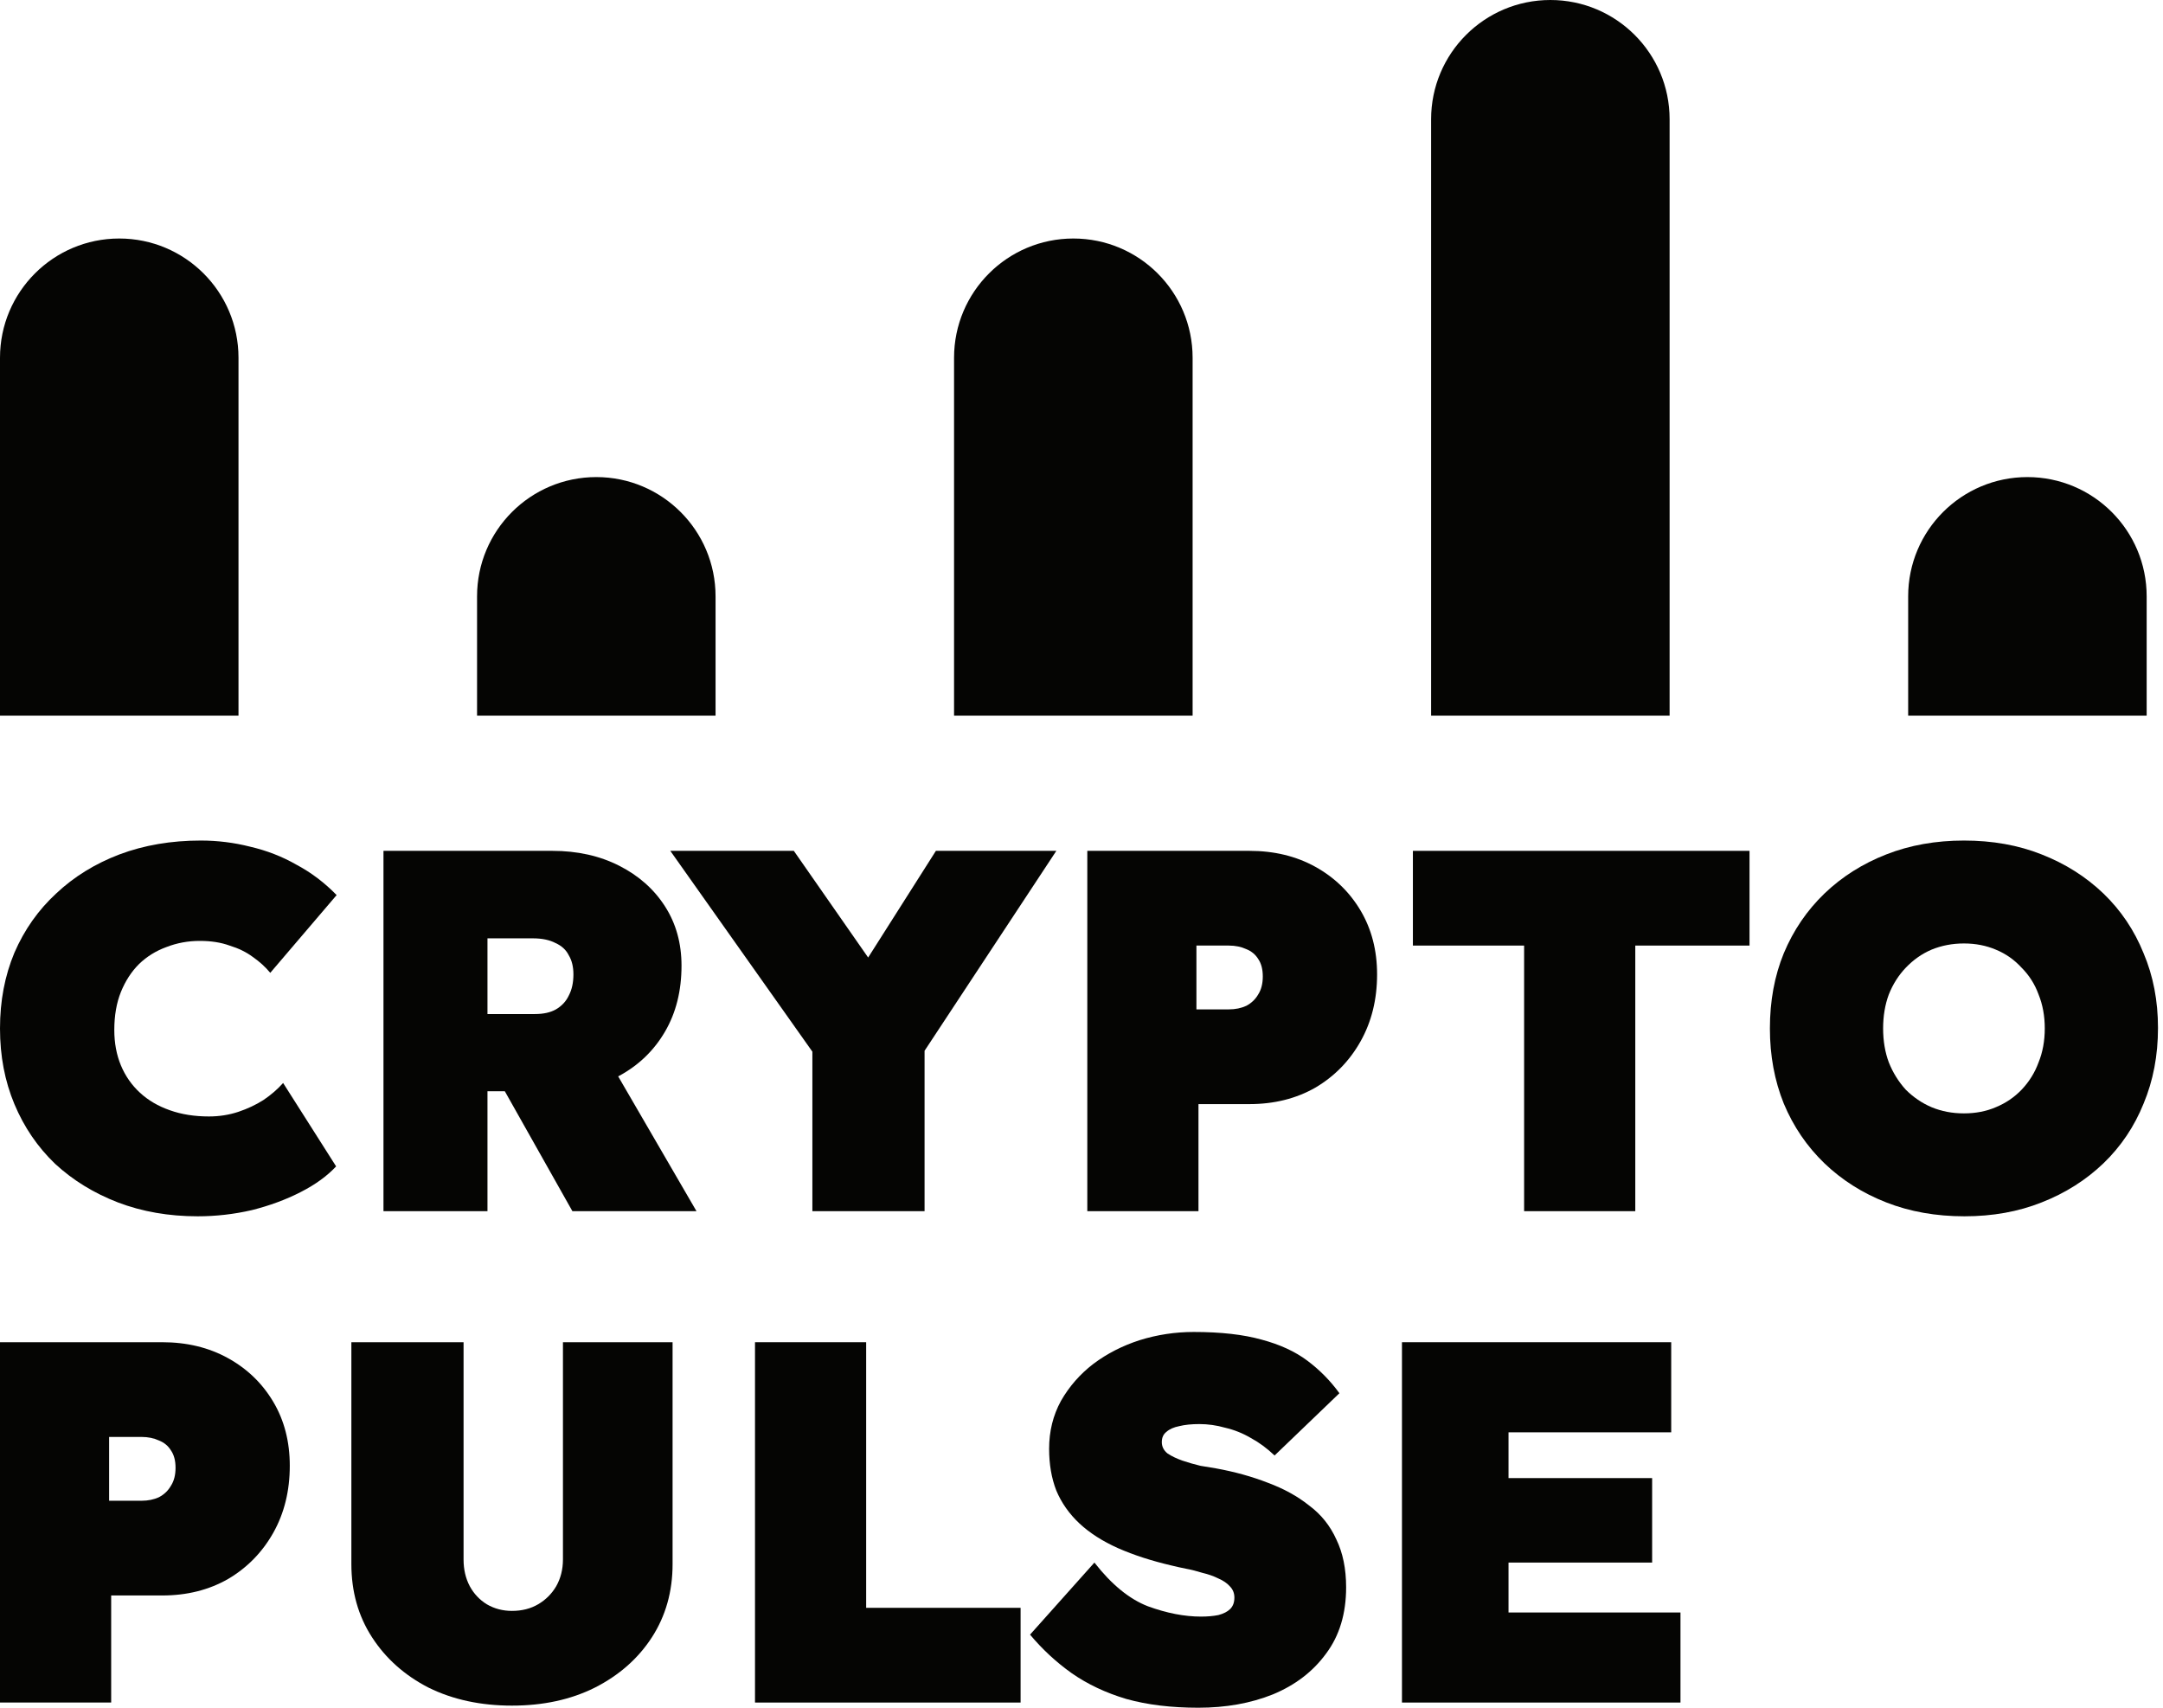
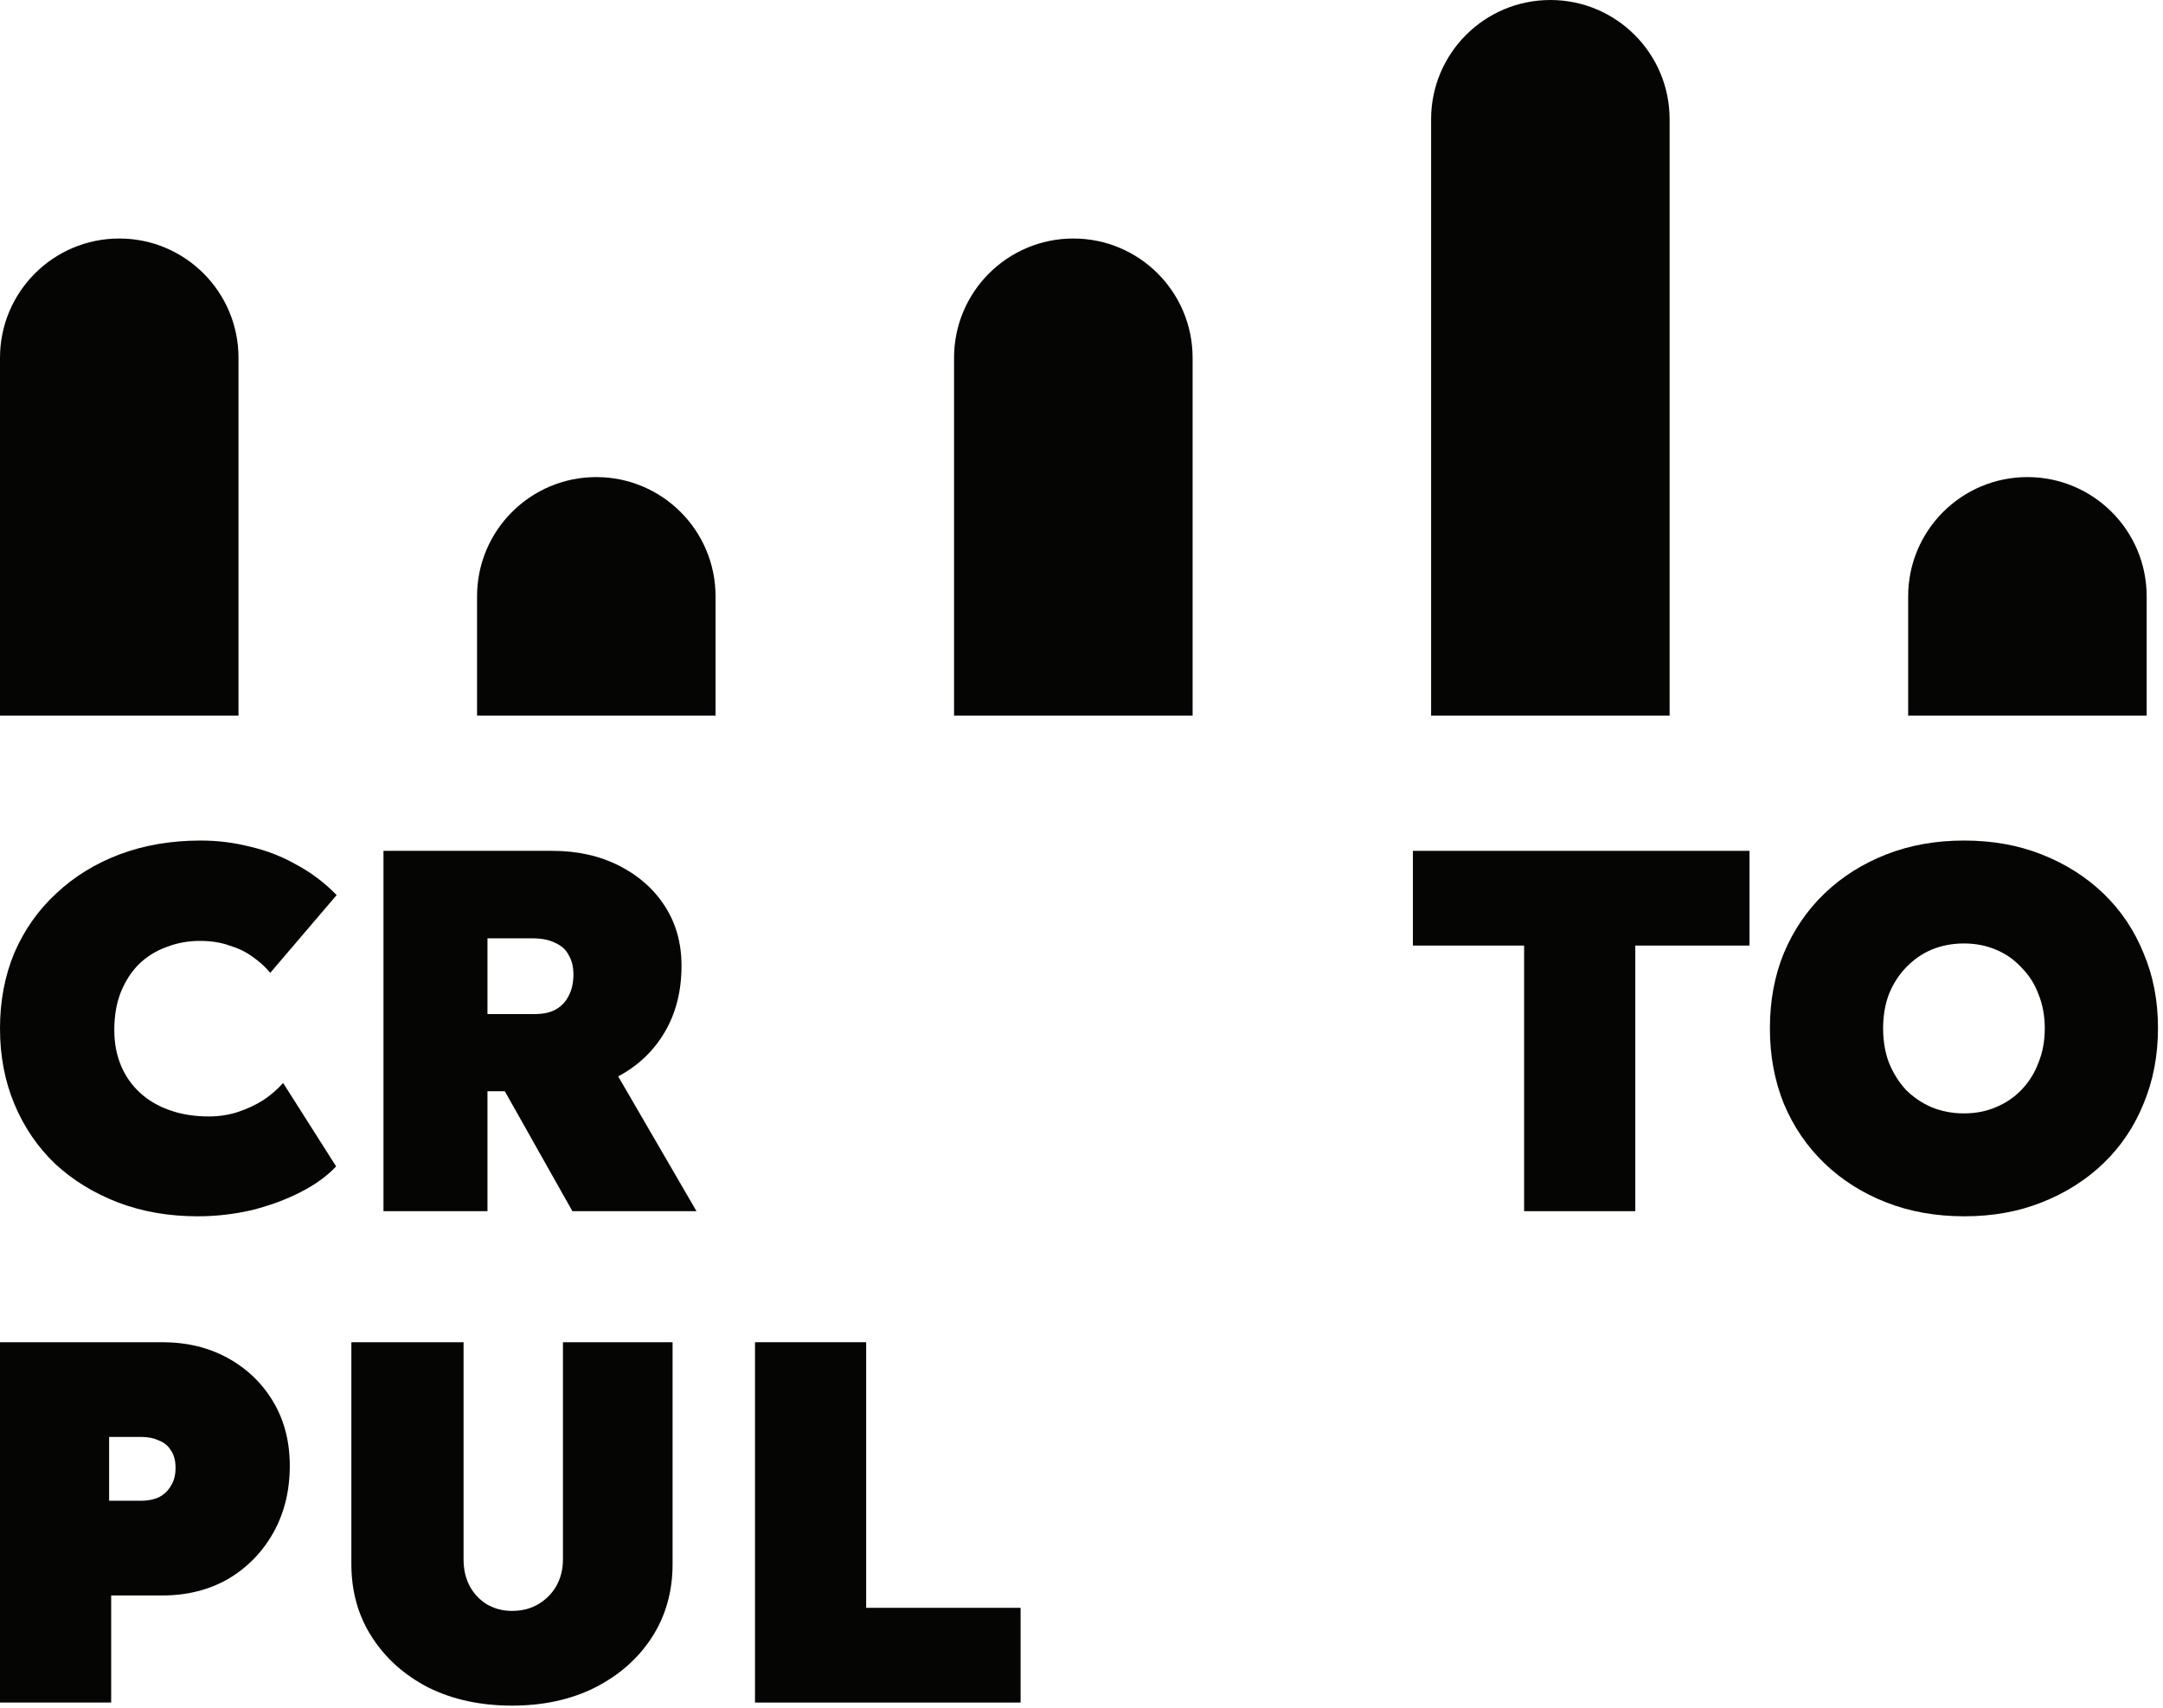
<svg xmlns="http://www.w3.org/2000/svg" width="38" height="30" viewBox="0 0 38 30" fill="none">
  <path d="M37.713 10.476C37.713 9.319 36.775 8.381 35.618 8.381C34.461 8.381 33.523 9.319 33.523 10.476L33.523 12.571L37.713 12.571L37.713 10.476Z" fill="#050503" />
  <path d="M12.571 10.476C12.571 9.319 11.633 8.381 10.476 8.381C9.319 8.381 8.381 9.319 8.381 10.476L8.381 12.571L12.571 12.571L12.571 10.476Z" fill="#050503" />
  <path d="M29.332 2.095C29.332 0.938 28.394 1.80378e-05 27.237 1.79366e-05C26.08 1.78355e-05 25.142 0.938 25.142 2.095L25.142 12.571L29.332 12.571L29.332 2.095Z" fill="#050503" />
  <path d="M20.952 6.285C20.952 5.128 20.014 4.19 18.857 4.19C17.699 4.19 16.761 5.128 16.761 6.285L16.761 12.571L20.952 12.571L20.952 6.285Z" fill="#050503" />
  <path d="M4.19 12.571L4.19 6.285C4.19 5.128 3.252 4.19 2.095 4.19C0.938 4.19 -0 5.128 -0 6.285L-0 12.571L4.19 12.571Z" fill="#050503" />
-   <path d="M24.63 29.909V23.579H29.36V25.162H26.502V28.327H29.523V29.909H24.63ZM25.562 27.45V25.966H29.025V27.45H25.562Z" fill="#050503" />
-   <path d="M21.053 30C20.577 30 20.155 29.949 19.787 29.846C19.425 29.738 19.106 29.587 18.829 29.394C18.557 29.201 18.313 28.975 18.096 28.716L19.227 27.45C19.528 27.836 19.841 28.092 20.167 28.218C20.499 28.339 20.809 28.399 21.099 28.399C21.213 28.399 21.316 28.39 21.406 28.372C21.496 28.348 21.566 28.312 21.614 28.264C21.662 28.215 21.686 28.149 21.686 28.065C21.686 27.986 21.659 27.92 21.605 27.866C21.557 27.812 21.49 27.766 21.406 27.73C21.322 27.688 21.228 27.655 21.126 27.631C21.029 27.601 20.933 27.576 20.836 27.558C20.746 27.54 20.664 27.522 20.592 27.504C20.23 27.42 19.914 27.317 19.642 27.197C19.371 27.076 19.145 26.931 18.964 26.763C18.784 26.594 18.648 26.401 18.557 26.184C18.473 25.967 18.431 25.723 18.431 25.451C18.431 25.144 18.5 24.864 18.639 24.61C18.784 24.357 18.973 24.14 19.209 23.959C19.45 23.778 19.721 23.64 20.022 23.543C20.33 23.447 20.646 23.399 20.972 23.399C21.448 23.399 21.846 23.444 22.166 23.534C22.485 23.619 22.753 23.742 22.97 23.905C23.187 24.068 23.374 24.258 23.531 24.475L22.392 25.569C22.259 25.442 22.12 25.34 21.976 25.262C21.831 25.177 21.68 25.117 21.523 25.081C21.373 25.038 21.222 25.017 21.071 25.017C20.933 25.017 20.815 25.029 20.719 25.053C20.622 25.072 20.547 25.105 20.493 25.153C20.438 25.195 20.411 25.255 20.411 25.334C20.411 25.412 20.444 25.479 20.511 25.533C20.583 25.581 20.67 25.623 20.773 25.659C20.881 25.695 20.987 25.726 21.089 25.75C21.198 25.768 21.288 25.783 21.361 25.795C21.692 25.855 21.997 25.94 22.274 26.048C22.551 26.151 22.793 26.283 22.997 26.446C23.209 26.603 23.368 26.802 23.477 27.043C23.591 27.278 23.649 27.558 23.649 27.884C23.649 28.348 23.531 28.737 23.296 29.05C23.067 29.364 22.756 29.602 22.364 29.765C21.973 29.922 21.536 30 21.053 30Z" fill="#050503" />
  <path d="M13.264 29.909V23.579H15.217V28.245H17.93V29.909H13.264Z" fill="#050503" />
  <path d="M8.994 29.963C8.446 29.963 7.957 29.858 7.529 29.647C7.107 29.43 6.776 29.134 6.535 28.761C6.293 28.387 6.173 27.959 6.173 27.477V23.579H8.144V27.395C8.144 27.57 8.18 27.727 8.253 27.865C8.325 27.998 8.425 28.104 8.551 28.182C8.684 28.26 8.832 28.299 8.994 28.299C9.169 28.299 9.323 28.26 9.455 28.182C9.588 28.104 9.694 27.998 9.772 27.865C9.85 27.727 9.89 27.57 9.89 27.395V23.579H11.816V27.477C11.816 27.959 11.695 28.387 11.454 28.761C11.213 29.134 10.878 29.43 10.45 29.647C10.028 29.858 9.543 29.963 8.994 29.963Z" fill="#050503" />
  <path d="M0 29.909V23.579H2.849C3.283 23.579 3.668 23.672 4.006 23.859C4.344 24.046 4.609 24.302 4.802 24.628C4.995 24.953 5.091 25.327 5.091 25.749C5.091 26.189 4.995 26.581 4.802 26.925C4.609 27.268 4.344 27.54 4.006 27.739C3.668 27.932 3.283 28.028 2.849 28.028H1.953V29.909H0ZM1.917 26.364H2.487C2.601 26.364 2.704 26.343 2.794 26.301C2.885 26.253 2.954 26.186 3.002 26.102C3.057 26.018 3.084 25.912 3.084 25.785C3.084 25.659 3.057 25.556 3.002 25.478C2.954 25.4 2.885 25.342 2.794 25.306C2.704 25.264 2.601 25.243 2.487 25.243H1.917V26.364Z" fill="#050503" />
  <path d="M34.512 21.367C34.012 21.367 33.553 21.286 33.138 21.123C32.721 20.96 32.36 20.731 32.052 20.436C31.745 20.14 31.507 19.791 31.338 19.387C31.175 18.983 31.094 18.543 31.094 18.067C31.094 17.584 31.175 17.144 31.338 16.746C31.507 16.342 31.745 15.993 32.052 15.697C32.36 15.402 32.721 15.173 33.138 15.01C33.553 14.847 34.009 14.766 34.503 14.766C35.003 14.766 35.459 14.847 35.868 15.01C36.284 15.173 36.646 15.402 36.954 15.697C37.261 15.993 37.496 16.342 37.659 16.746C37.828 17.144 37.912 17.581 37.912 18.058C37.912 18.54 37.828 18.983 37.659 19.387C37.496 19.791 37.261 20.14 36.954 20.436C36.646 20.731 36.284 20.96 35.868 21.123C35.459 21.286 35.006 21.367 34.512 21.367ZM34.503 19.559C34.708 19.559 34.895 19.523 35.064 19.45C35.239 19.378 35.389 19.275 35.516 19.143C35.648 19.004 35.748 18.844 35.814 18.663C35.887 18.483 35.923 18.284 35.923 18.067C35.923 17.849 35.887 17.651 35.814 17.47C35.748 17.289 35.648 17.132 35.516 17C35.389 16.861 35.239 16.755 35.064 16.683C34.895 16.611 34.708 16.574 34.503 16.574C34.298 16.574 34.108 16.611 33.933 16.683C33.764 16.755 33.614 16.861 33.481 17C33.355 17.132 33.255 17.289 33.183 17.47C33.116 17.651 33.083 17.849 33.083 18.067C33.083 18.284 33.116 18.483 33.183 18.663C33.255 18.844 33.355 19.004 33.481 19.143C33.614 19.275 33.764 19.378 33.933 19.45C34.108 19.523 34.298 19.559 34.503 19.559Z" fill="#050503" />
  <path d="M26.776 21.277V16.611H24.822V14.947H30.736V16.611H28.729V21.277H26.776Z" fill="#050503" />
-   <path d="M19.102 21.277V14.947H21.95C22.384 14.947 22.77 15.04 23.108 15.227C23.445 15.414 23.71 15.671 23.903 15.996C24.096 16.322 24.193 16.695 24.193 17.117C24.193 17.558 24.096 17.949 23.903 18.293C23.71 18.637 23.445 18.908 23.108 19.107C22.77 19.3 22.384 19.396 21.95 19.396H21.055V21.277H19.102ZM21.019 17.732H21.588C21.703 17.732 21.805 17.711 21.896 17.669C21.986 17.621 22.056 17.554 22.104 17.47C22.158 17.386 22.185 17.28 22.185 17.154C22.185 17.027 22.158 16.924 22.104 16.846C22.056 16.768 21.986 16.71 21.896 16.674C21.805 16.632 21.703 16.611 21.588 16.611H21.019V17.732Z" fill="#050503" />
-   <path d="M14.272 21.277V18.121L14.335 18.564L11.776 14.947H13.946L15.899 17.75L14.679 17.723L16.442 14.947H18.558L16.108 18.664L16.243 18.049V21.277H14.272Z" fill="#050503" />
  <path d="M6.737 21.277V14.947H9.703C10.143 14.947 10.535 15.034 10.879 15.209C11.223 15.384 11.491 15.622 11.684 15.924C11.877 16.225 11.973 16.572 11.973 16.964C11.973 17.404 11.877 17.79 11.684 18.121C11.491 18.453 11.223 18.712 10.879 18.899C10.535 19.08 10.143 19.17 9.703 19.17H8.564V21.277H6.737ZM10.056 21.277L8.446 18.42L10.445 18.194L12.236 21.277H10.056ZM8.564 17.814H9.396C9.547 17.814 9.67 17.787 9.767 17.732C9.869 17.672 9.945 17.591 9.993 17.488C10.047 17.386 10.074 17.262 10.074 17.117C10.074 16.985 10.047 16.873 9.993 16.783C9.945 16.686 9.866 16.614 9.758 16.566C9.655 16.512 9.523 16.484 9.36 16.484H8.564V17.814Z" fill="#050503" />
  <path d="M3.473 21.367C2.966 21.367 2.499 21.286 2.071 21.123C1.649 20.96 1.281 20.734 0.968 20.445C0.66 20.149 0.422 19.8 0.253 19.396C0.084 18.992 0 18.549 0 18.067C0 17.584 0.084 17.141 0.253 16.737C0.428 16.333 0.672 15.987 0.986 15.697C1.299 15.402 1.67 15.173 2.098 15.01C2.532 14.847 3.008 14.766 3.527 14.766C3.822 14.766 4.112 14.802 4.395 14.874C4.684 14.941 4.956 15.046 5.209 15.191C5.468 15.329 5.703 15.507 5.914 15.724L4.748 17.09C4.663 16.987 4.561 16.894 4.44 16.81C4.326 16.725 4.19 16.659 4.033 16.611C3.882 16.556 3.708 16.529 3.509 16.529C3.304 16.529 3.108 16.565 2.921 16.638C2.74 16.704 2.58 16.803 2.442 16.936C2.309 17.069 2.203 17.232 2.125 17.424C2.047 17.617 2.008 17.84 2.008 18.094C2.008 18.323 2.047 18.531 2.125 18.718C2.203 18.904 2.315 19.064 2.46 19.197C2.604 19.33 2.779 19.432 2.984 19.504C3.189 19.577 3.418 19.613 3.671 19.613C3.852 19.613 4.024 19.586 4.187 19.532C4.35 19.477 4.497 19.408 4.63 19.323C4.763 19.233 4.877 19.134 4.974 19.025L5.905 20.49C5.748 20.659 5.54 20.81 5.281 20.942C5.022 21.075 4.736 21.18 4.422 21.259C4.109 21.331 3.792 21.367 3.473 21.367Z" fill="#050503" />
</svg>